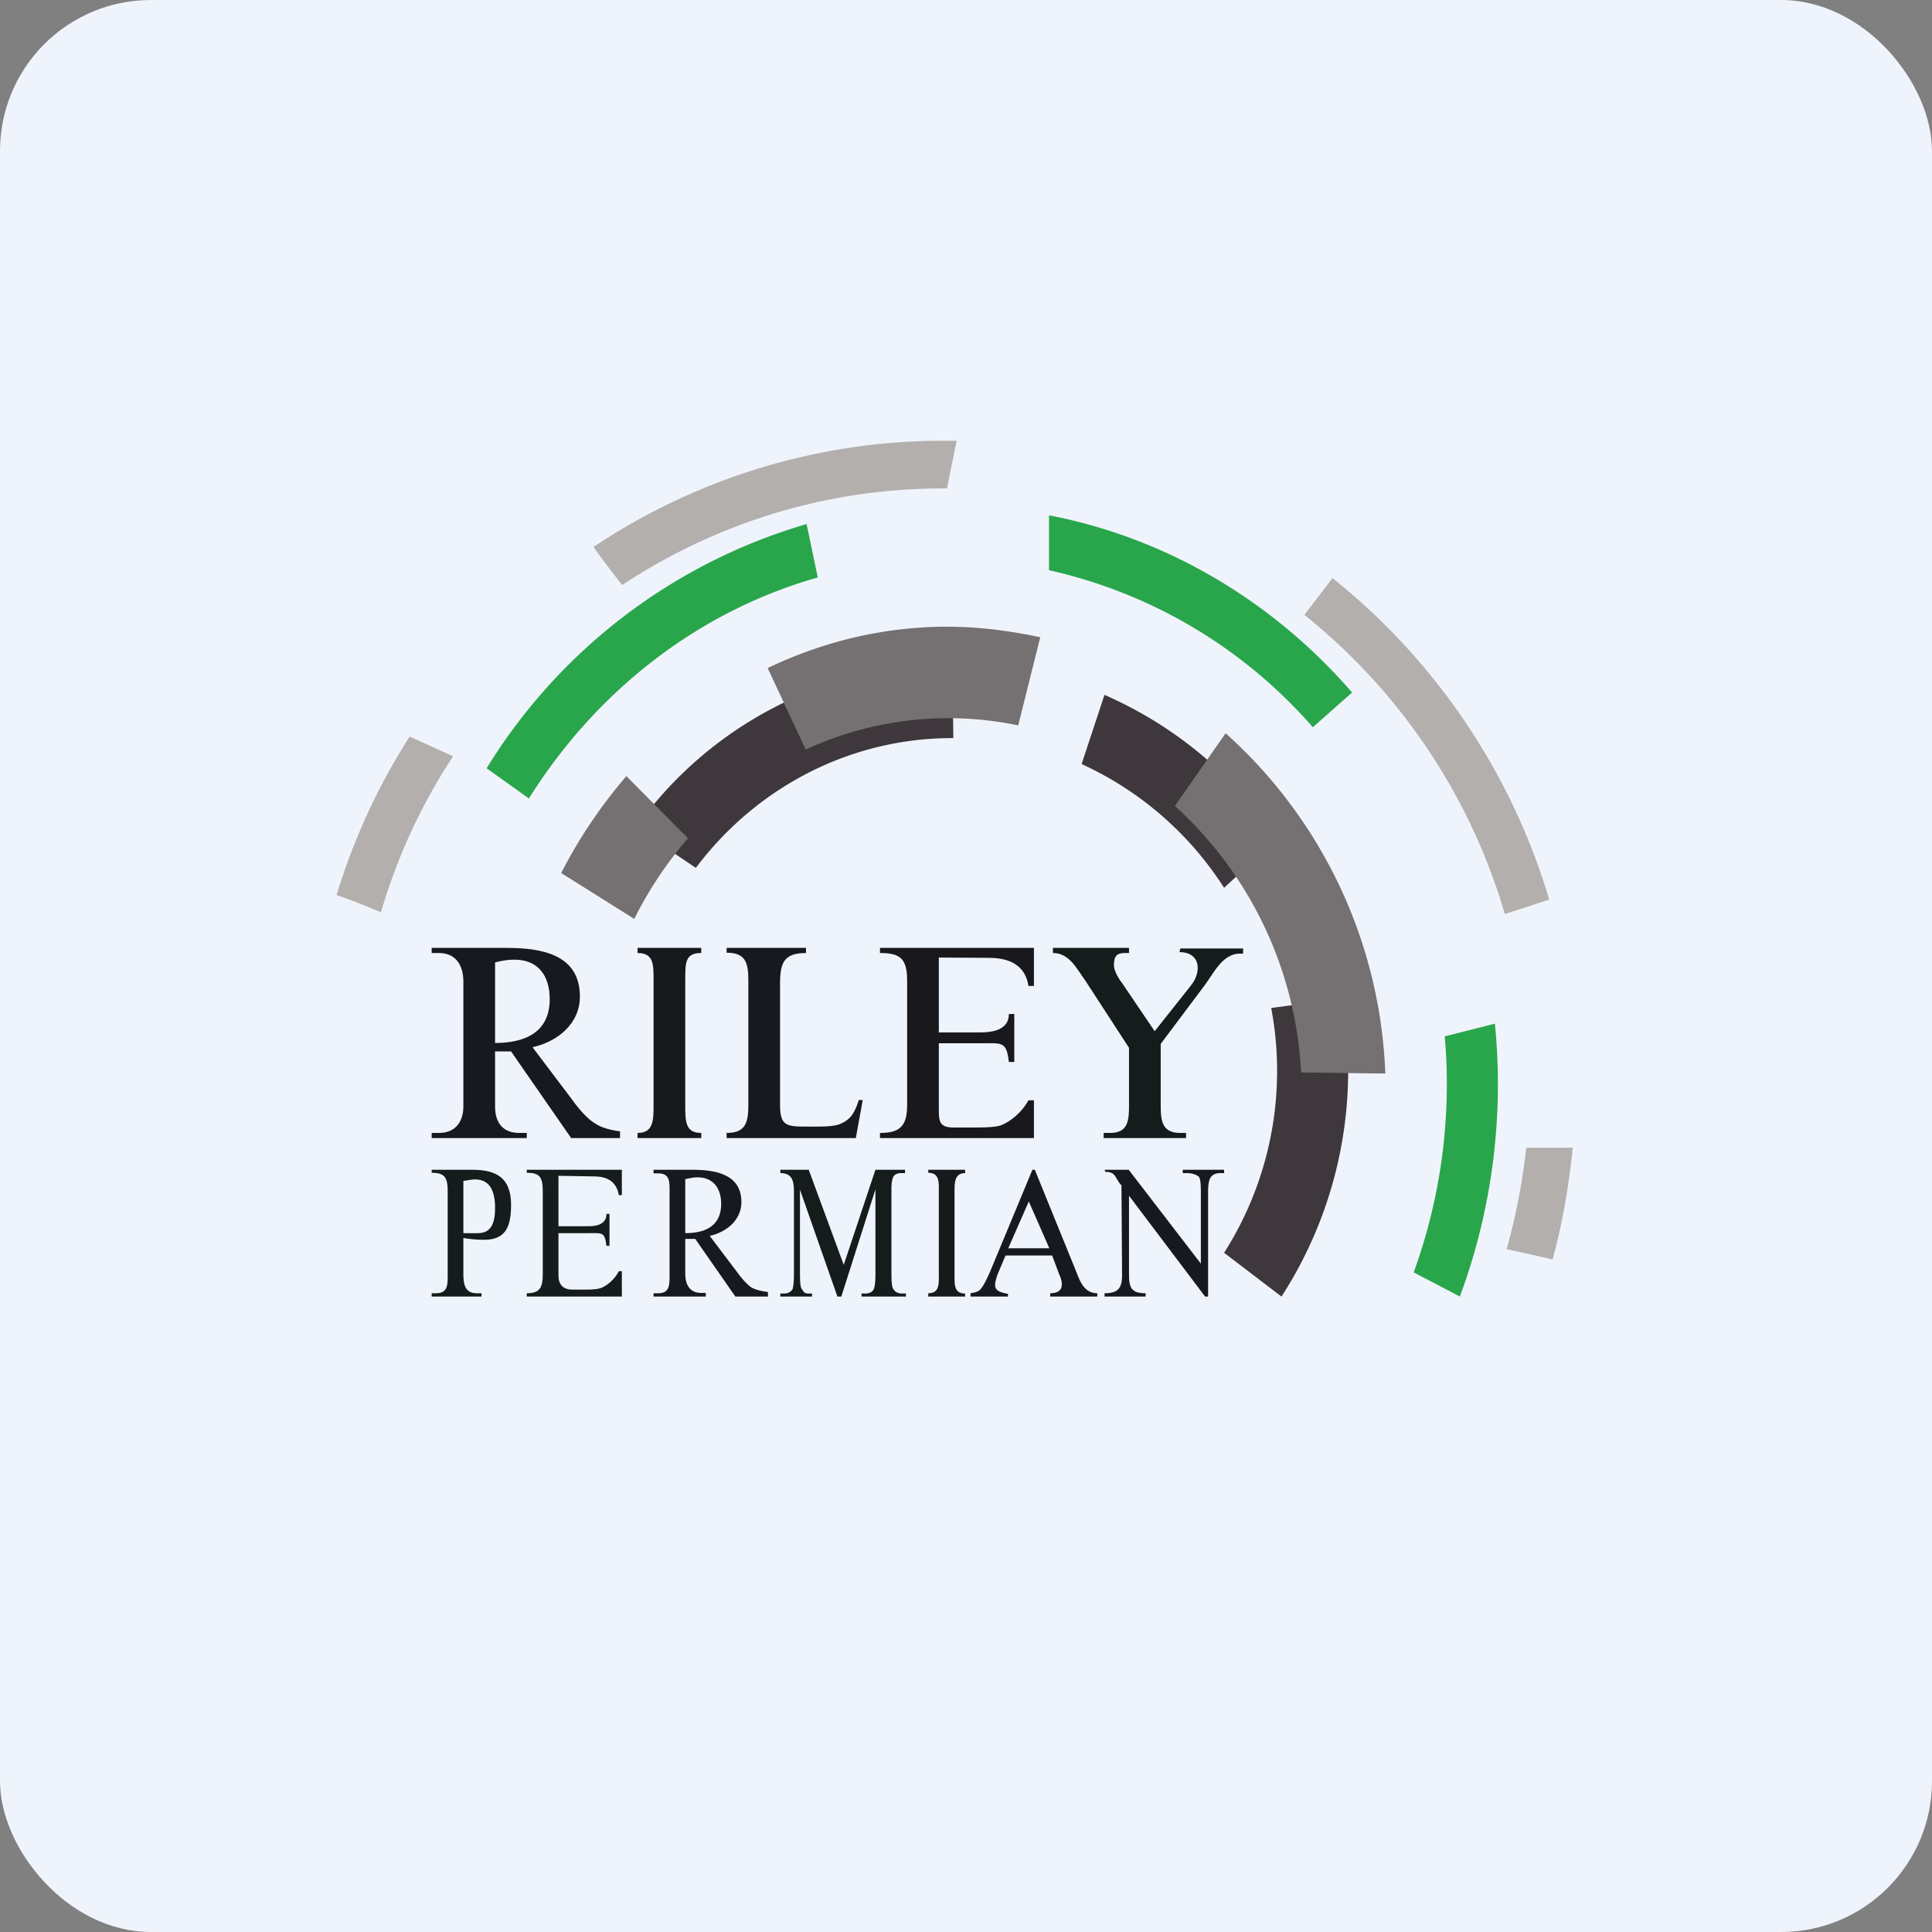
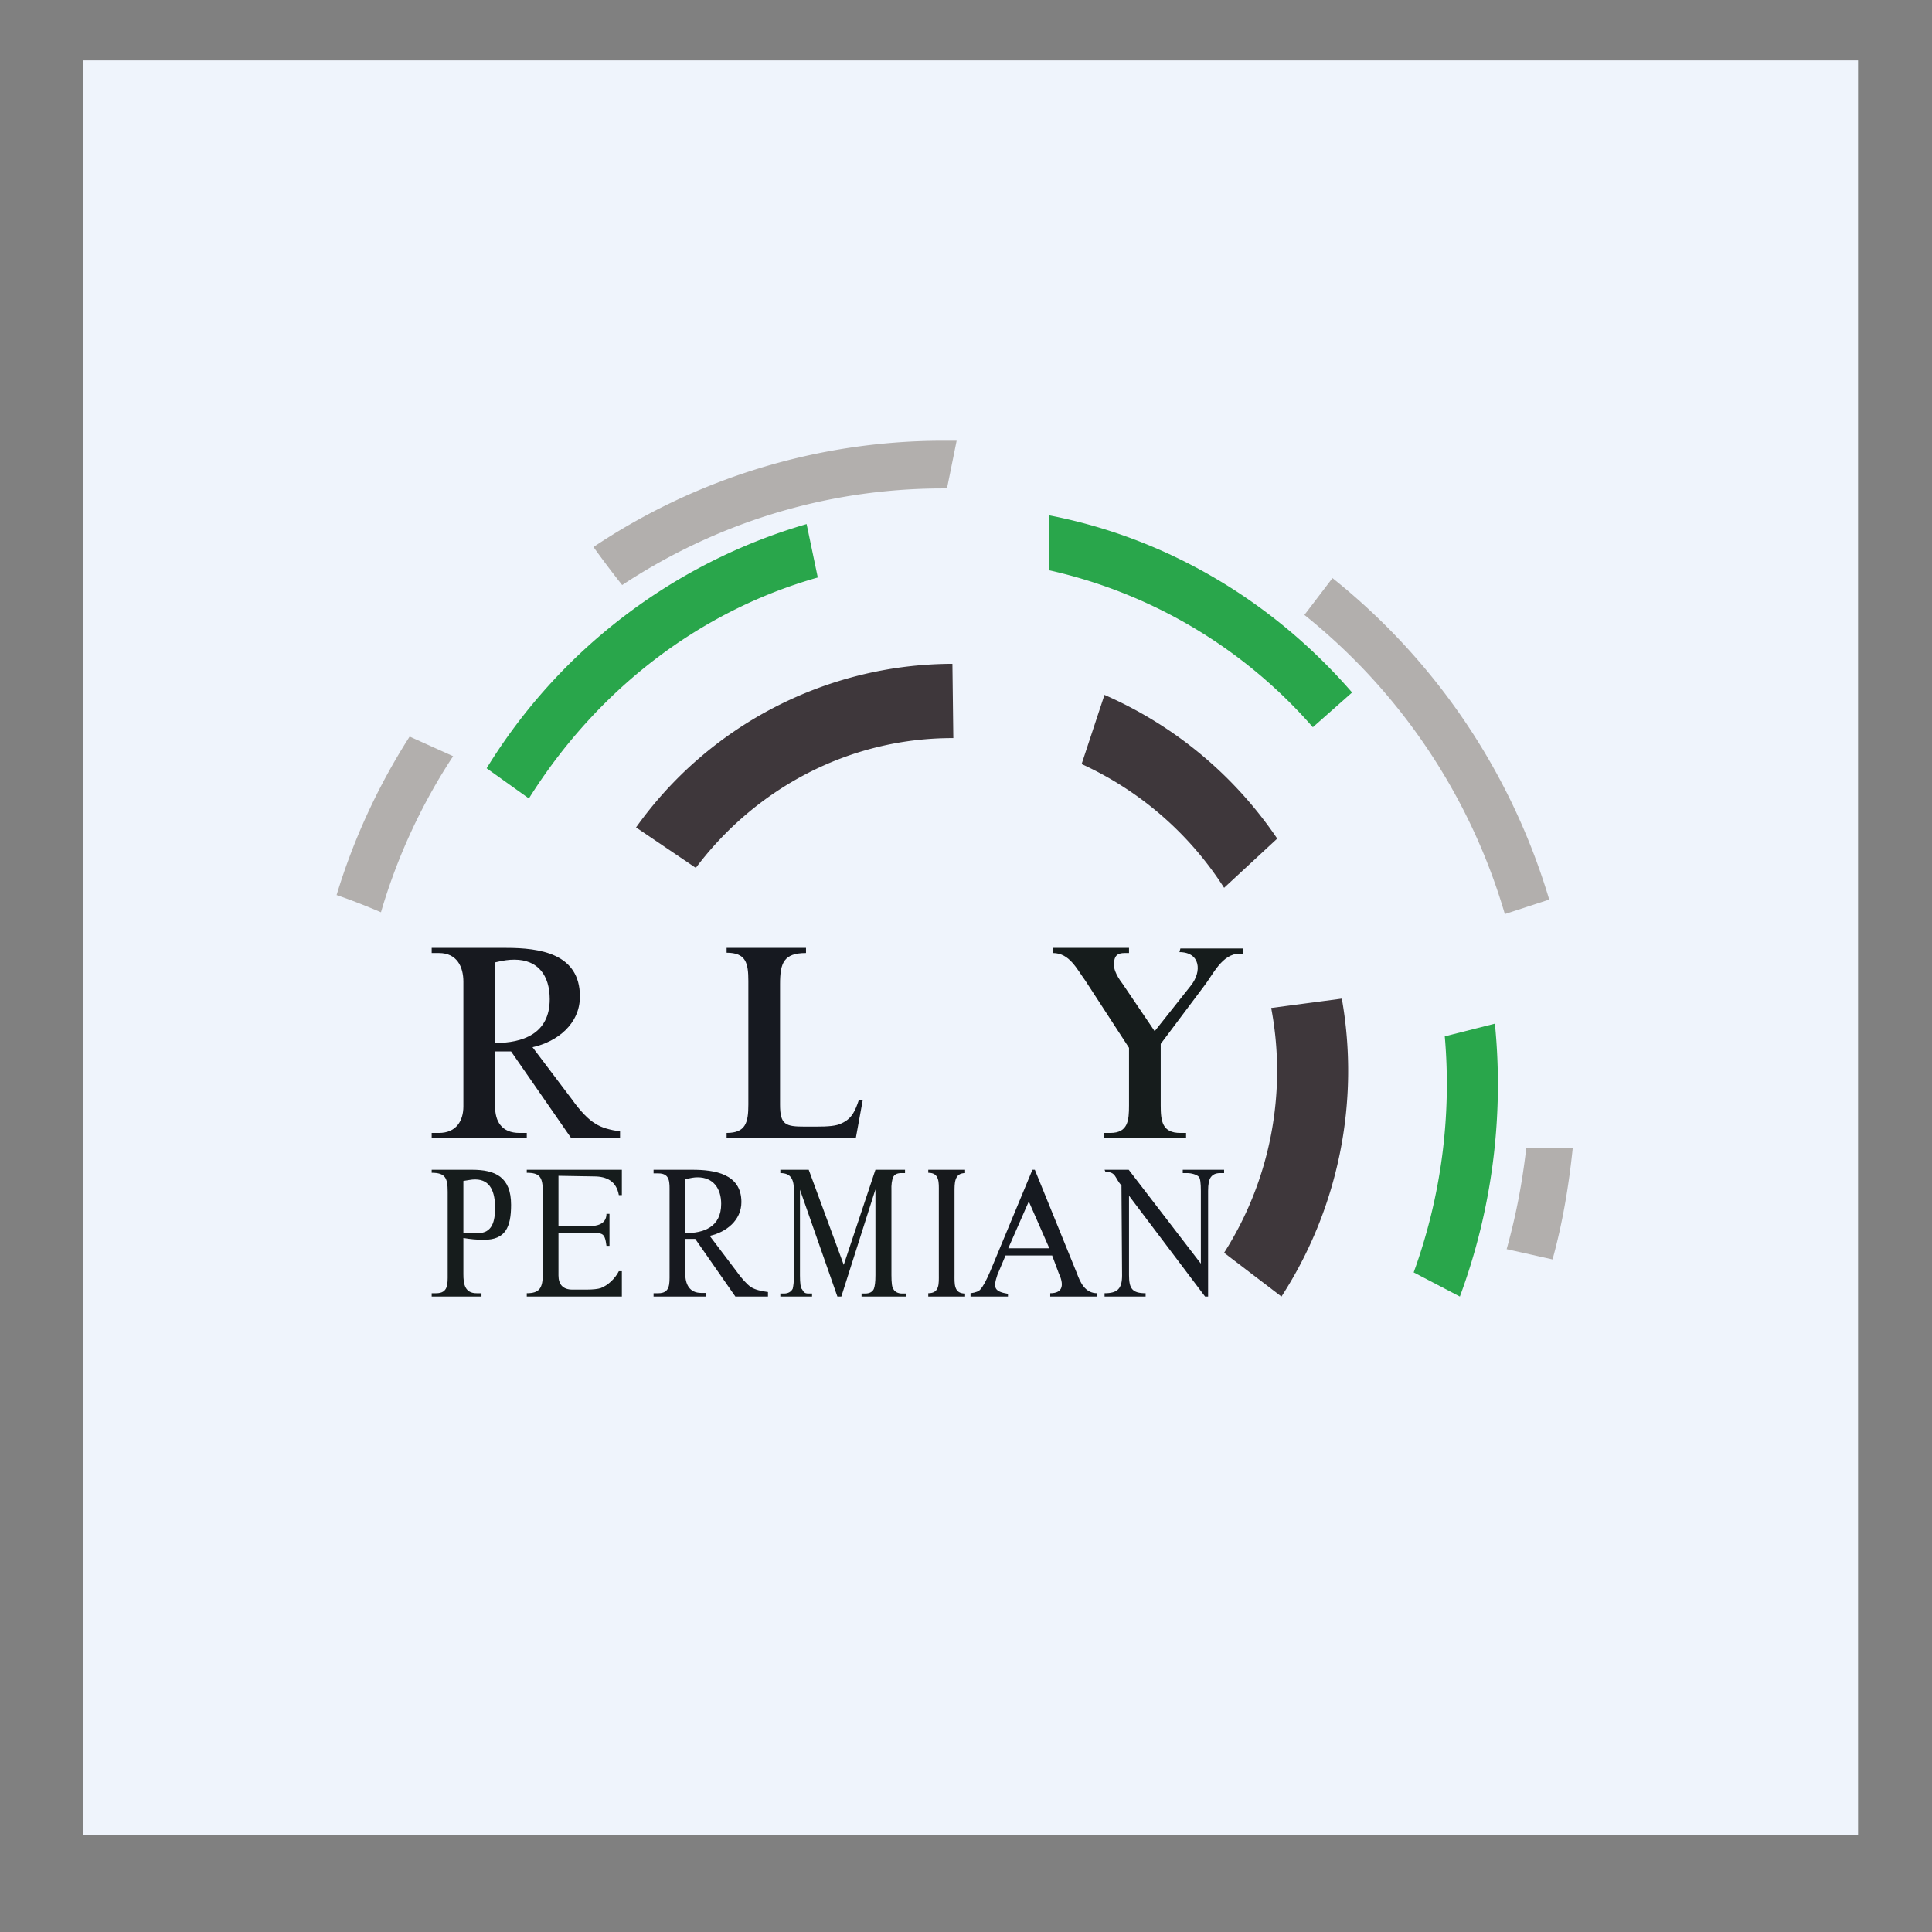
<svg xmlns="http://www.w3.org/2000/svg" width="64" height="64" viewBox="0 0 64 64">
  <rect x="0" y="0" width="64" height="64" fill="#808080" stroke="none" />
-   <rect x="0" y="0" width="64" height="64" rx="5" ry="5" fill="#eff4fc" />
  <path fill="#eff4fc" d="M 2.75,2 L 61.55,2 L 61.55,60.80 L 2.75,60.80 L 2.75,2" />
  <path d="M 20.60,37.70 L 18.92,37.70 L 16.93,34.83 L 16.40,34.83 L 16.40,36.65 C 16.40,37.14 16.61,37.53 17.21,37.53 L 17.45,37.53 L 17.45,37.70 L 14.30,37.70 L 14.30,37.53 L 14.54,37.53 C 15.12,37.53 15.35,37.12 15.35,36.65 L 15.35,32.52 C 15.35,32.03 15.14,31.57 14.54,31.57 L 14.30,31.57 L 14.30,31.40 L 16.77,31.40 C 17.87,31.40 19.21,31.58 19.21,33.01 C 19.21,33.92 18.46,34.51 17.64,34.69 L 18.94,36.41 C 19.23,36.82 19.51,37.10 19.72,37.22 C 19.93,37.36 20.21,37.43 20.54,37.48 L 20.54,37.70 L 20.60,37.70 M 16.40,34.55 C 17.31,34.55 18.21,34.25 18.21,33.10 C 18.21,32.31 17.82,31.79 17.04,31.79 C 16.86,31.79 16.69,31.81 16.40,31.88 L 16.40,34.55 L 16.40,34.55 M 25.48,42.95 L 24.36,42.95 L 23.03,41.04 L 22.70,41.04 L 22.70,42.19 C 22.70,42.53 22.83,42.83 23.23,42.83 L 23.38,42.83 L 23.38,42.95 L 21.65,42.95 L 21.65,42.84 L 21.81,42.84 C 22.20,42.84 22.18,42.53 22.18,42.21 L 22.18,39.50 C 22.18,39.18 22.21,38.87 21.81,38.87 L 21.65,38.87 L 21.65,38.75 L 22.93,38.75 C 23.67,38.75 24.56,38.88 24.56,39.82 C 24.56,40.43 24.05,40.82 23.51,40.94 L 24.38,42.09 C 24.57,42.36 24.75,42.55 24.88,42.64 C 25.03,42.73 25.22,42.77 25.44,42.80 L 25.44,42.95 L 25.48,42.95 M 22.70,40.85 C 23.31,40.85 23.89,40.65 23.89,39.88 C 23.89,39.36 23.62,39 23.11,39 C 22.98,39 22.90,39.02 22.70,39.06 L 22.70,40.85" fill="#17191f" />
-   <path d="M 23.23,37.53 L 23.23,37.70 L 21.12,37.70 L 21.12,37.53 C 21.65,37.53 21.65,37.11 21.65,36.59 L 21.65,32.45 C 21.65,31.94 21.65,31.57 21.12,31.57 L 21.12,31.40 L 23.23,31.40 L 23.23,31.57 C 22.70,31.57 22.70,31.88 22.70,32.45 L 22.70,36.59 C 22.70,37.15 22.70,37.53 23.23,37.53 L 23.23,37.53" fill="url(#fb100)" />
  <path d="M 28.48,36.44 L 28.58,36.44 L 28.35,37.70 L 24.07,37.70 L 24.07,37.53 C 24.70,37.53 24.79,37.19 24.79,36.59 L 24.79,32.50 C 24.79,31.90 24.71,31.56 24.07,31.56 L 24.07,31.40 L 26.70,31.40 L 26.70,31.57 C 25.96,31.57 25.84,31.90 25.84,32.60 L 25.84,36.59 C 25.84,37.26 26.02,37.32 26.66,37.32 L 27.04,37.32 C 27.43,37.32 27.71,37.30 27.88,37.21 C 28.24,37.05 28.34,36.76 28.45,36.44 L 28.48,36.44" fill="#161920" />
-   <path d="M 31.10,31.72 L 31.10,34.20 L 32.47,34.20 C 32.90,34.20 33.42,34.11 33.42,33.59 L 33.60,33.59 L 33.60,35.18 L 33.42,35.18 C 33.34,34.48 33.19,34.56 32.47,34.56 L 31.10,34.56 L 31.10,36.65 C 31.10,37.11 31.08,37.35 31.59,37.35 L 32.36,37.35 C 32.72,37.35 32.97,37.33 33.12,37.29 C 33.50,37.16 33.88,36.80 34.07,36.45 L 34.25,36.45 L 34.25,37.70 L 29.15,37.70 L 29.15,37.53 C 29.84,37.53 30.05,37.28 30.05,36.59 L 30.05,32.49 C 30.05,31.77 29.84,31.57 29.15,31.57 L 29.15,31.40 L 34.25,31.40 L 34.25,32.66 L 34.07,32.66 C 33.96,31.97 33.44,31.73 32.75,31.73 L 31.10,31.72" fill="url(#fb101)" />
  <path d="M 18.50,38.96 L 18.50,40.62 L 19.50,40.62 C 19.76,40.62 20.09,40.56 20.09,40.21 L 20.19,40.21 L 20.19,41.27 L 20.09,41.27 C 20.03,40.80 19.95,40.85 19.50,40.85 L 18.50,40.85 L 18.50,42.25 C 18.50,42.55 18.65,42.72 18.96,42.72 L 19.43,42.72 C 19.64,42.72 19.81,42.70 19.90,42.67 C 20.14,42.58 20.38,42.35 20.50,42.11 L 20.60,42.11 L 20.60,42.95 L 17.45,42.95 L 17.45,42.84 C 17.87,42.84 17.98,42.67 17.98,42.21 L 17.98,39.47 C 17.98,38.99 17.88,38.85 17.45,38.85 L 17.45,38.75 L 20.60,38.75 L 20.60,39.59 L 20.50,39.59 C 20.42,39.13 20.10,38.97 19.68,38.97 L 18.50,38.95 L 18.50,38.96 M 39.10,31.42 L 41.18,31.42 L 41.18,31.59 L 41.07,31.59 C 40.48,31.59 40.18,32.29 39.89,32.66 L 38.45,34.58 L 38.45,36.62 C 38.45,37.14 38.50,37.53 39.10,37.53 L 39.29,37.53 L 39.29,37.70 L 36.56,37.70 L 36.56,37.53 L 36.78,37.53 C 37.37,37.53 37.40,37.11 37.40,36.62 L 37.40,34.71 L 35.95,32.48 C 35.67,32.10 35.43,31.57 34.88,31.57 L 34.88,31.40 L 37.40,31.40 L 37.40,31.57 L 37.26,31.57 C 37.01,31.57 36.90,31.66 36.90,31.97 C 36.90,32.07 36.95,32.28 37.18,32.58 L 38.25,34.16 L 39.44,32.66 C 39.83,32.18 39.76,31.54 39.07,31.54 L 39.10,31.43 L 39.10,31.42 M 15.35,41.01 L 15.35,42.21 C 15.35,42.54 15.40,42.84 15.79,42.84 L 15.95,42.84 L 15.95,42.95 L 14.30,42.95 L 14.30,42.84 L 14.45,42.84 C 14.85,42.84 14.83,42.53 14.83,42.21 L 14.83,39.48 C 14.83,39.02 14.75,38.85 14.30,38.85 L 14.30,38.75 L 15.64,38.75 C 16.41,38.75 16.93,38.99 16.93,39.91 C 16.93,40.66 16.74,41.07 16.03,41.07 C 15.80,41.07 15.58,41.05 15.35,41.01 M 15.83,40.85 C 16.31,40.85 16.40,40.45 16.40,40.01 C 16.40,39.51 16.26,39.07 15.74,39.07 C 15.61,39.07 15.50,39.10 15.35,39.12 L 15.35,40.85 L 15.83,40.85 M 27.74,42.95 L 26.50,39.41 L 26.50,42.25 C 26.50,42.50 26.52,42.67 26.57,42.71 C 26.62,42.79 26.64,42.85 26.78,42.85 L 26.90,42.85 L 26.90,42.95 L 25.85,42.95 L 25.85,42.85 L 25.97,42.85 C 26.11,42.85 26.21,42.79 26.26,42.69 C 26.28,42.60 26.30,42.48 26.30,42.24 L 26.30,39.46 C 26.30,39.12 26.24,38.86 25.85,38.86 L 25.85,38.75 L 26.79,38.75 L 27.95,41.90 L 29,38.75 L 29.98,38.75 L 29.98,38.86 L 29.86,38.86 C 29.71,38.86 29.62,38.91 29.58,39.01 C 29.55,39.10 29.52,39.22 29.53,39.46 L 29.53,42.24 C 29.53,42.50 29.55,42.66 29.60,42.71 C 29.64,42.79 29.75,42.85 29.88,42.85 L 30.01,42.85 L 30.01,42.95 L 28.54,42.95 L 28.54,42.85 L 28.66,42.85 C 28.81,42.85 28.91,42.79 28.95,42.69 C 28.98,42.60 29,42.48 29,42.24 L 29,39.40 L 27.87,42.95 L 27.75,42.95 L 27.74,42.95" fill="#161c1c" />
  <path d="M 31.97,42.84 L 31.97,42.95 L 30.75,42.95 L 30.75,42.84 C 31.13,42.84 31.10,42.52 31.10,42.21 L 31.10,39.48 C 31.10,39.18 31.13,38.85 30.75,38.85 L 30.75,38.75 L 31.97,38.75 L 31.97,38.86 C 31.61,38.86 31.62,39.20 31.62,39.49 L 31.62,42.22 C 31.62,42.52 31.59,42.85 31.97,42.85 L 31.97,42.84" fill="url(#fb102)" />
  <path d="M 34.85,41.59 L 33.31,41.59 L 33.04,42.23 C 32.90,42.65 32.92,42.78 33.39,42.86 L 33.39,42.95 L 32.15,42.95 L 32.15,42.84 C 32.32,42.82 32.43,42.77 32.47,42.72 C 32.57,42.61 32.66,42.44 32.80,42.12 L 34.20,38.75 L 34.28,38.75 L 35.67,42.17 C 35.79,42.50 35.95,42.84 36.35,42.84 L 36.35,42.95 L 34.79,42.95 L 34.79,42.84 C 35.24,42.84 35.24,42.53 35.07,42.17 L 34.85,41.58 L 34.85,41.59 M 34.76,41.35 L 34.08,39.80 L 33.40,41.35 L 34.76,41.35 L 34.76,41.35 M 36.59,38.75 L 37.39,38.75 L 39.78,41.86 L 39.78,39.45 C 39.78,39.19 39.76,39.03 39.71,38.98 C 39.64,38.91 39.47,38.86 39.32,38.86 L 39.18,38.86 L 39.18,38.75 L 40.55,38.75 L 40.55,38.86 L 40.43,38.86 C 40.26,38.86 40.17,38.91 40.10,39.01 C 40.05,39.09 40.02,39.22 40.02,39.45 L 40.02,42.95 L 39.92,42.95 L 37.40,39.61 L 37.40,42.24 C 37.40,42.69 37.51,42.84 37.95,42.84 L 37.95,42.95 L 36.59,42.95 L 36.59,42.84 C 37.02,42.84 37.17,42.69 37.17,42.25 L 37.15,39.27 C 36.92,39.02 36.98,38.82 36.62,38.82 L 36.59,38.75" fill="#161a20" />
  <path d="M 31.21,14.60 L 31.69,14.60 L 31.37,16.18 L 31.23,16.18 C 27.31,16.18 23.67,17.36 20.61,19.38 C 20.30,18.99 19.96,18.54 19.66,18.12 A 20.84,20.84 0 0,1 31.21,14.60 L 31.21,14.60 M 44.14,19.15 A 21.47,21.47 0 0,1 51.32,29.80 L 49.85,30.28 A 19.83,19.83 0 0,0 43.21,20.37 L 44.14,19.15 L 44.14,19.15 M 52.10,38.02 C 51.97,39.28 51.76,40.53 51.43,41.72 L 49.91,41.38 C 50.22,40.27 50.43,39.17 50.56,38.02 L 52.10,38.02 M 11.15,29.65 A 21.08,21.08 0 0,1 13.57,24.40 L 15.01,25.05 A 19.25,19.25 0 0,0 12.62,30.22 C 12.13,30.01 11.59,29.80 11.15,29.65" fill="#b2afad" />
  <path d="M 31.55,21.99 L 31.58,24.45 L 31.55,24.45 C 28.09,24.45 25.01,26.14 23.05,28.75 L 21.07,27.41 A 12.90,12.90 0 0,1 31.55,21.99 L 31.55,21.99 M 36.59,23.02 C 38.90,24.03 40.88,25.67 42.31,27.78 L 40.55,29.41 A 11.06,11.06 0 0,0 35.83,25.31 L 36.59,23.01 L 36.59,23.02 M 44.45,33.08 A 13.76,13.76 0 0,1 42.45,42.95 L 40.55,41.50 A 11.21,11.21 0 0,0 42.11,33.39 L 44.45,33.08 L 44.45,33.08" fill="#3e373b" />
-   <path d="M 31.38,20.76 C 32.43,20.76 33.48,20.90 34.46,21.11 L 33.73,24.03 A 11.30,11.30 0 0,0 26.69,24.83 L 25.43,22.13 C 27.27,21.25 29.28,20.76 31.38,20.76 L 31.38,20.76 M 22.79,27.77 C 22.09,28.58 21.49,29.48 21.01,30.44 L 18.59,28.92 A 16.32,16.32 0 0,1 20.75,25.71 L 22.79,27.77 L 22.79,27.77 M 43.10,35.54 A 12.78,12.78 0 0,0 38.92,26.70 L 40.60,24.29 A 15.93,15.93 0 0,1 45.89,35.56 C 45.12,35.56 44.05,35.53 43.10,35.53 L 43.10,35.54" fill="#757071" />
  <path d="M 34.75,17.07 C 38.69,17.83 42.19,19.94 44.79,22.94 L 43.49,24.09 A 16.32,16.32 0 0,0 34.75,18.89 L 34.75,17.07 L 34.75,17.07 M 49.52,33.91 A 20.24,20.24 0 0,1 48.36,42.95 L 46.83,42.15 A 18.26,18.26 0 0,0 47.86,34.33 L 49.52,33.91 L 49.52,33.91 M 16.12,25.45 A 18.52,18.52 0 0,1 26.72,17.36 L 27.09,19.13 C 23.10,20.26 19.74,22.91 17.52,26.45 L 16.12,25.45" fill="#29a64b" />
  <defs>
    <linearGradient id="fb100" x1="22.18" y1="29.4" x2="22.18" y2="35.7">
      <stop offset="1" stop-color="#171a1c" />
    </linearGradient>
    <linearGradient id="fb101" x1="31.7" y1="29.4" x2="31.7" y2="35.7">
      <stop offset="1" stop-color="#19191d" />
    </linearGradient>
    <linearGradient id="fb102" x1="31.36" y1="36.75" x2="31.36" y2="40.95">
      <stop offset="1" stop-color="#17191c" />
    </linearGradient>
  </defs>
</svg>